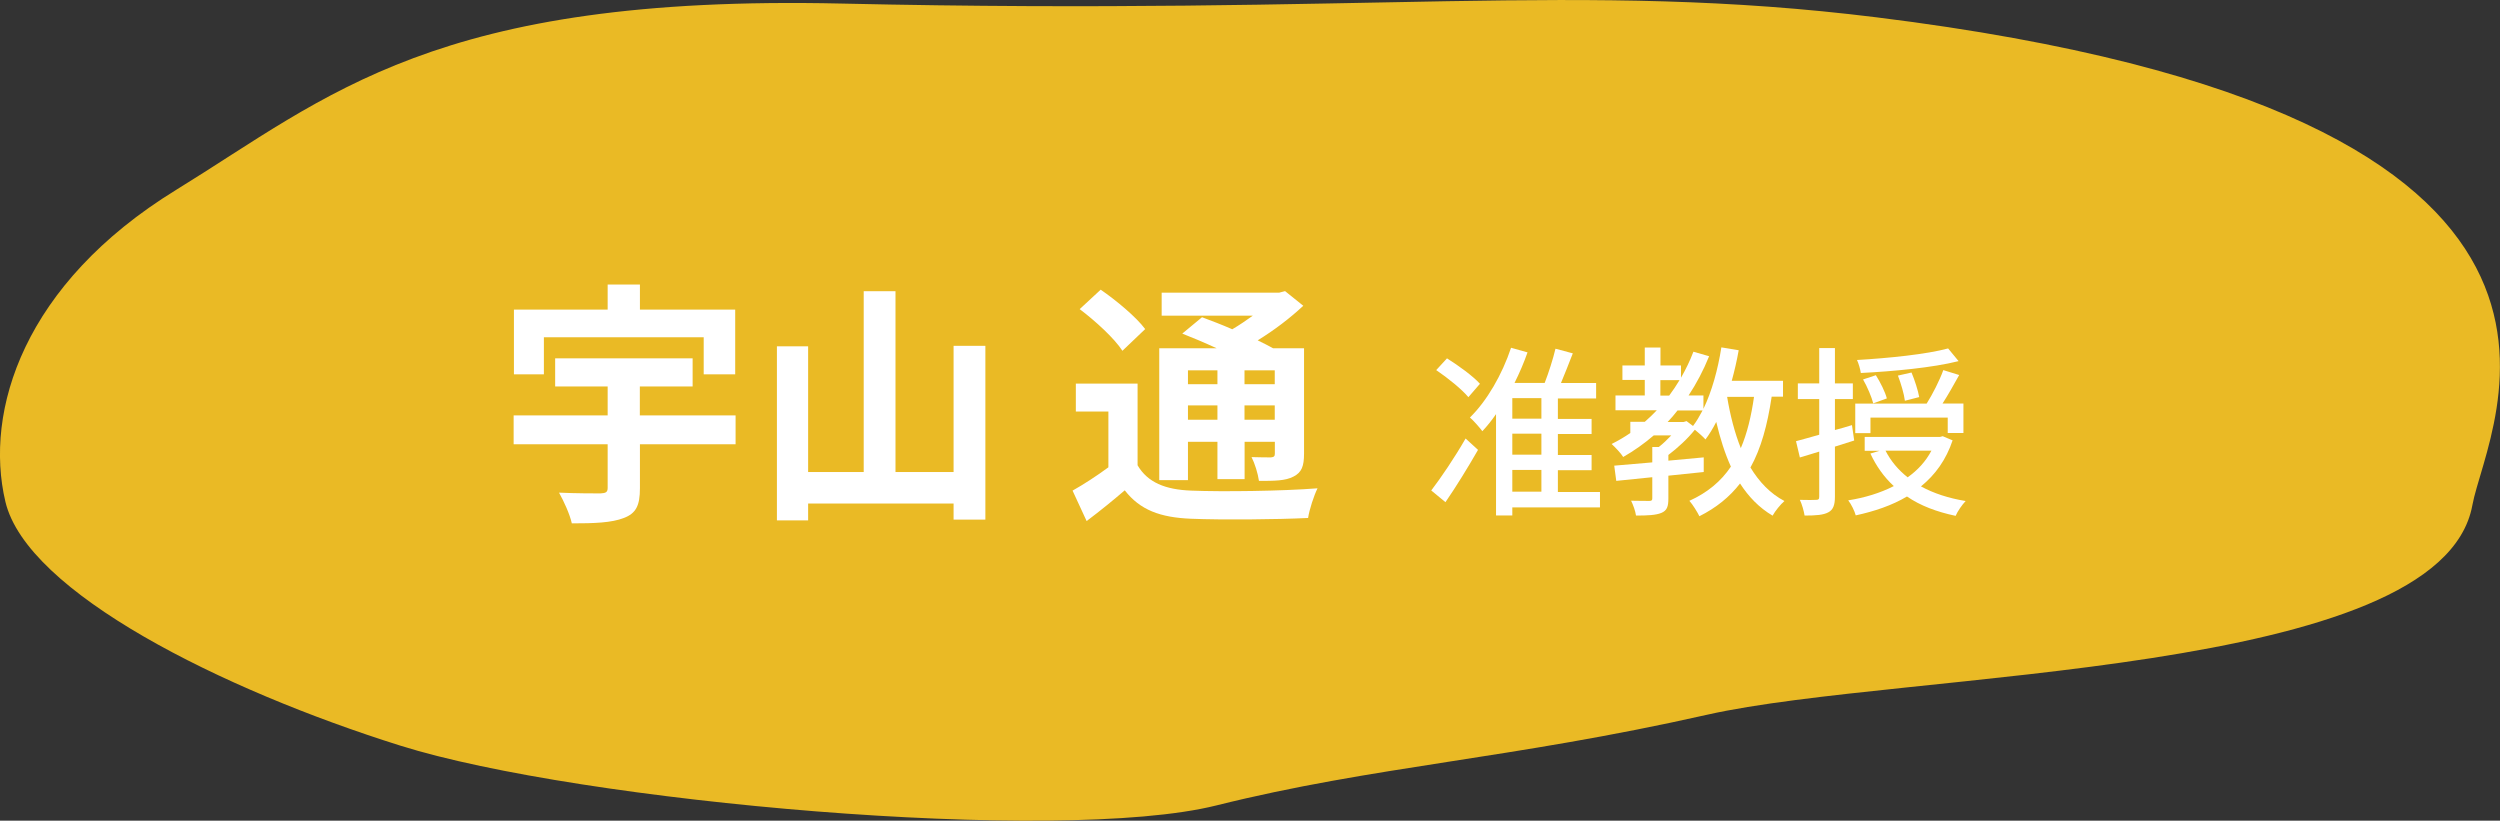
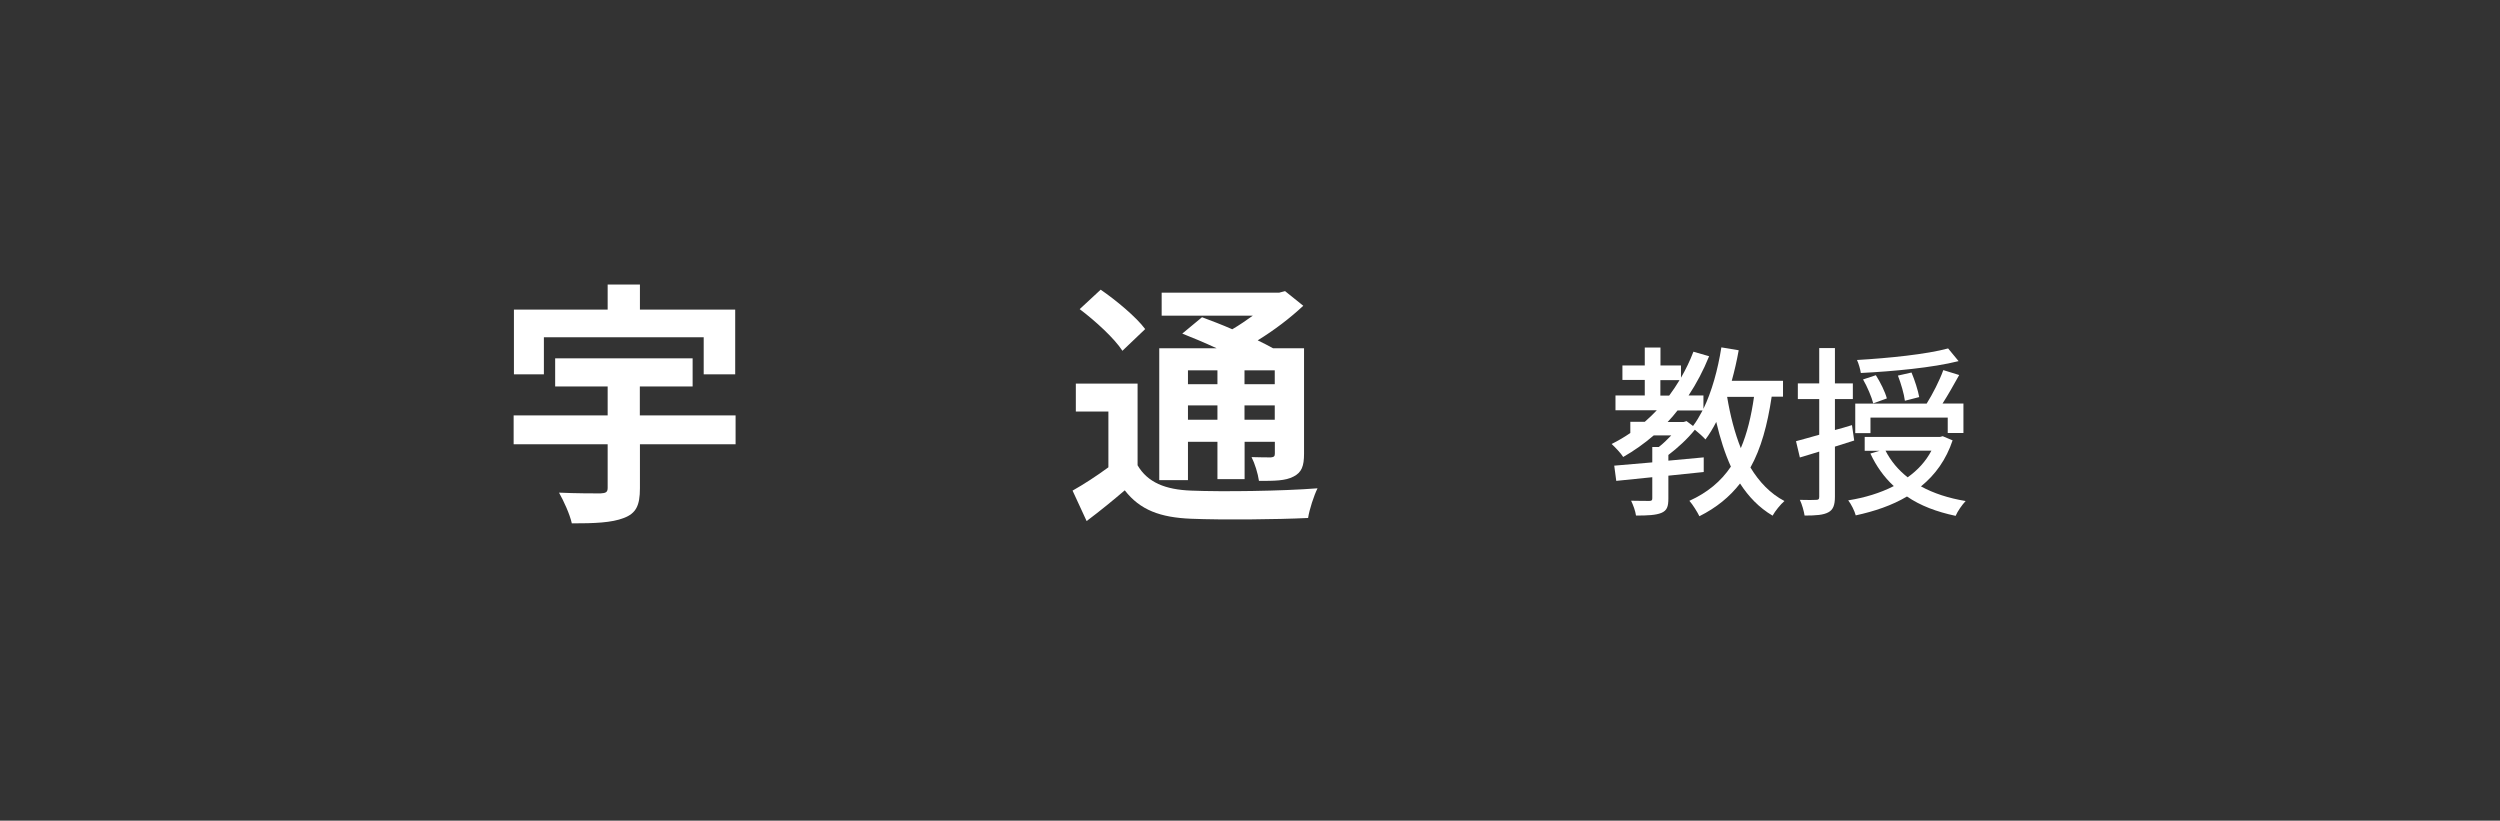
<svg xmlns="http://www.w3.org/2000/svg" id="uuid-74a8f6df-ae4f-4ff0-bc41-2b1c94eab506" data-name="レイヤー 2" viewBox="0 0 259.52 85.19">
  <rect x="0" y="0" width="259.52" height="85.19" fill="#333333" stroke="none" />
  <defs>
    <style>
      .uuid-11f449a3-5819-4599-94ef-cfacd0cb38de {
        fill: #eaba25;
      }

      .uuid-83bbf85e-323f-42cf-b625-cc267fd959c7 {
        fill: #fff;
      }
    </style>
  </defs>
  <g id="uuid-e262906a-3f98-4c44-8014-e90cd93d0f60" data-name="obj">
-     <path class="uuid-11f449a3-5819-4599-94ef-cfacd0cb38de" d="m41.58,77.41c18.57,5.83,68.31,10.29,84.69,6.2,16.38-4.09,30.49-4.8,50.92-9.41,20.43-4.61,76.18-3.83,79.46-21.75,1.55-8.47,20.08-40.5-61.84-50.65-30.76-3.81-52.24-.18-107.45-1.43C45.14-.59,34.11,9.98,18.27,19.72,2.43,29.46-1.67,42.67.56,52.08c2.23,9.41,22.45,19.5,41.02,25.33Z" />
    <g>
      <path class="uuid-83bbf85e-323f-42cf-b625-cc267fd959c7" d="m76.37,46.12h-9.94v4.57c0,1.78-.4,2.6-1.67,3.08-1.28.5-3.06.56-5.4.56-.21-.96-.85-2.34-1.33-3.19,1.7.08,3.75.08,4.31.08.56-.03.74-.13.74-.58v-4.52h-9.76v-3h9.76v-3h-5.45v-2.92h14.27v2.92h-5.48v3h9.94v3Zm-19.91-7.26h-3.11v-6.72h9.73v-2.6h3.35v2.6h9.89v6.72h-3.27v-3.85h-16.59v3.85Z" />
-       <path class="uuid-83bbf85e-323f-42cf-b625-cc267fd959c7" d="m102.29,35.89v18.05h-3.3v-1.67h-15.1v1.75h-3.24v-18.07h3.24v13.05h5.77v-18.77h3.3v18.77h6.03v-13.1h3.3Z" />
      <path class="uuid-83bbf85e-323f-42cf-b625-cc267fd959c7" d="m118.09,48.3c1.04,1.78,2.87,2.53,5.58,2.63,3.16.13,9.46.05,13.1-.24-.37.74-.85,2.21-.98,3.08-3.27.16-8.9.21-12.15.08-3.19-.13-5.29-.9-6.88-2.95-1.22,1.04-2.47,2.07-3.96,3.19l-1.46-3.16c1.14-.64,2.5-1.52,3.72-2.42v-5.79h-3.38v-2.9h6.41v8.48Zm-1.57-11.88c-.82-1.28-2.82-3.11-4.44-4.33l2.18-2.02c1.62,1.12,3.67,2.82,4.62,4.09l-2.37,2.26Zm6.8,13.42h-2.98v-13.69h5.95c-1.2-.56-2.47-1.09-3.56-1.52l2.05-1.7c.93.35,2.05.77,3.14,1.25.74-.43,1.46-.93,2.13-1.41h-9.46v-2.39h12.2l.61-.16,1.89,1.52c-1.33,1.25-3,2.53-4.73,3.59.58.29,1.14.56,1.59.82h3.22v10.95c0,1.28-.24,1.94-1.09,2.37-.85.45-1.99.45-3.59.45-.11-.77-.43-1.81-.77-2.47.82.03,1.75.03,2.02.03.32-.03.4-.13.4-.4v-1.22h-3.14v3.88h-2.82v-3.88h-3.06v3.99Zm0-11.4v1.44h3.06v-1.44h-3.06Zm3.06,5.13v-1.49h-3.06v1.49h3.06Zm5.95-5.13h-3.14v1.44h3.14v-1.44Zm0,5.13v-1.49h-3.14v1.49h3.14Z" />
    </g>
    <g>
-       <path class="uuid-83bbf85e-323f-42cf-b625-cc267fd959c7" d="m148.57,50.92c.99-1.29,2.45-3.44,3.57-5.4l1.29,1.18c-1.03,1.8-2.26,3.8-3.38,5.43l-1.48-1.22Zm3.86-9.69c-.68-.82-2.13-1.99-3.34-2.81l1.12-1.22c1.18.74,2.7,1.84,3.42,2.64l-1.2,1.39Zm13.66,11.44h-9.1v.84h-1.69v-10.52c-.46.67-.93,1.25-1.42,1.77-.27-.36-.91-1.1-1.29-1.42,1.77-1.73,3.34-4.45,4.27-7.24l1.71.48c-.38,1.08-.84,2.15-1.35,3.17h3.13c.42-1.08.87-2.49,1.12-3.55l1.8.48c-.4,1.03-.84,2.15-1.23,3.08h3.65v1.6h-3.97v2.13h3.5v1.56h-3.5v2.18h3.5v1.58h-3.5v2.26h4.37v1.63Zm-6.08-11.34h-3.02v2.13h3.02v-2.13Zm0,3.69h-3.02v2.18h3.02v-2.18Zm-3.02,6.02h3.02v-2.26h-3.02v2.26Z" />
      <path class="uuid-83bbf85e-323f-42cf-b625-cc267fd959c7" d="m183.91,41.2c-.44,2.93-1.1,5.36-2.2,7.33.91,1.5,2.07,2.72,3.53,3.48-.4.34-.97,1.04-1.23,1.52-1.39-.82-2.49-1.96-3.38-3.34-1.08,1.39-2.45,2.51-4.22,3.4-.19-.4-.7-1.23-1.04-1.6,1.88-.85,3.29-2.03,4.31-3.55-.63-1.39-1.12-2.94-1.52-4.64-.34.67-.72,1.29-1.12,1.82-.21-.25-.7-.68-1.1-1.01-.76.95-1.8,1.9-2.75,2.62v.59l3.67-.34v1.52c-1.22.13-2.45.25-3.67.38v2.37c0,.82-.13,1.25-.74,1.5-.57.23-1.41.27-2.62.27-.06-.46-.3-1.12-.51-1.54.85.02,1.65.02,1.9.02s.3-.08.3-.28v-2.18c-1.39.15-2.68.27-3.74.38l-.21-1.58c1.1-.09,2.47-.21,3.95-.34v-1.6h.68c.44-.34.89-.78,1.29-1.2h-1.82c-.99.85-2.05,1.6-3.17,2.24-.21-.36-.85-1.03-1.2-1.35.68-.34,1.33-.72,1.94-1.14v-1.16h1.5c.44-.38.85-.78,1.25-1.2h-4.29v-1.54h3.04v-1.61h-2.32v-1.5h2.32v-1.86h1.63v1.86h2.13v1.27c.49-.85.93-1.75,1.29-2.7l1.63.47c-.59,1.46-1.31,2.83-2.13,4.07h1.54v1.39c.87-1.8,1.5-4.07,1.86-6.38l1.8.3c-.19,1.08-.44,2.15-.72,3.17h5.32v1.65h-1.18Zm-10.64-.13c.38-.51.74-1.04,1.08-1.61h-1.99v1.61h.91Zm1.8,2.64l.68.51c.36-.47.68-1.03.99-1.61h-2.6c-.32.42-.67.82-1.03,1.2h1.65l.3-.09Zm4.22-2.51c.32,1.92.78,3.72,1.42,5.32.65-1.52,1.08-3.29,1.37-5.32h-2.79Z" />
      <path class="uuid-83bbf85e-323f-42cf-b625-cc267fd959c7" d="m190.48,46.35v5.22c0,.87-.19,1.35-.68,1.61-.51.28-1.27.34-2.47.34-.06-.42-.27-1.18-.49-1.63.76.02,1.48.02,1.69,0,.23,0,.32-.06.32-.32v-4.69c-.7.23-1.41.42-2.01.61l-.4-1.69c.67-.19,1.5-.4,2.41-.67v-3.7h-2.22v-1.63h2.22v-3.67h1.63v3.67h1.86v1.63h-1.86v3.21c.57-.15,1.18-.32,1.77-.51l.23,1.6-1.99.63Zm12.22-.65c-.67,2.01-1.8,3.59-3.29,4.79,1.31.72,2.87,1.23,4.64,1.52-.36.38-.84,1.06-1.04,1.54-1.98-.42-3.67-1.06-5.05-2.01-1.56.93-3.38,1.54-5.32,1.96-.11-.44-.48-1.18-.78-1.56,1.71-.27,3.32-.76,4.73-1.48-1.01-.93-1.82-2.07-2.43-3.38l.95-.28h-1.54v-1.44h7.81l.29-.08,1.04.44Zm-8.53-.74h-1.58v-3.06h7.41c.61-.97,1.35-2.41,1.73-3.48l1.65.51c-.55.99-1.18,2.11-1.73,2.96h2.17v3.06h-1.63v-1.6h-8.02v1.6Zm9.14-7.47c-2.68.68-6.78,1.06-10.14,1.23-.06-.4-.23-.99-.4-1.35,3.29-.19,7.22-.59,9.46-1.2l1.08,1.31Zm-8.85,4.39c-.17-.66-.61-1.71-1.06-2.49l1.33-.44c.48.76.97,1.75,1.14,2.41l-1.41.51Zm1.27,4.9c.55,1.08,1.33,2.01,2.3,2.77,1.04-.74,1.88-1.65,2.47-2.77h-4.77Zm2.01-5.19c-.08-.68-.4-1.77-.72-2.6l1.41-.32c.34.8.68,1.88.8,2.55l-1.48.38Z" />
    </g>
  </g>
</svg>